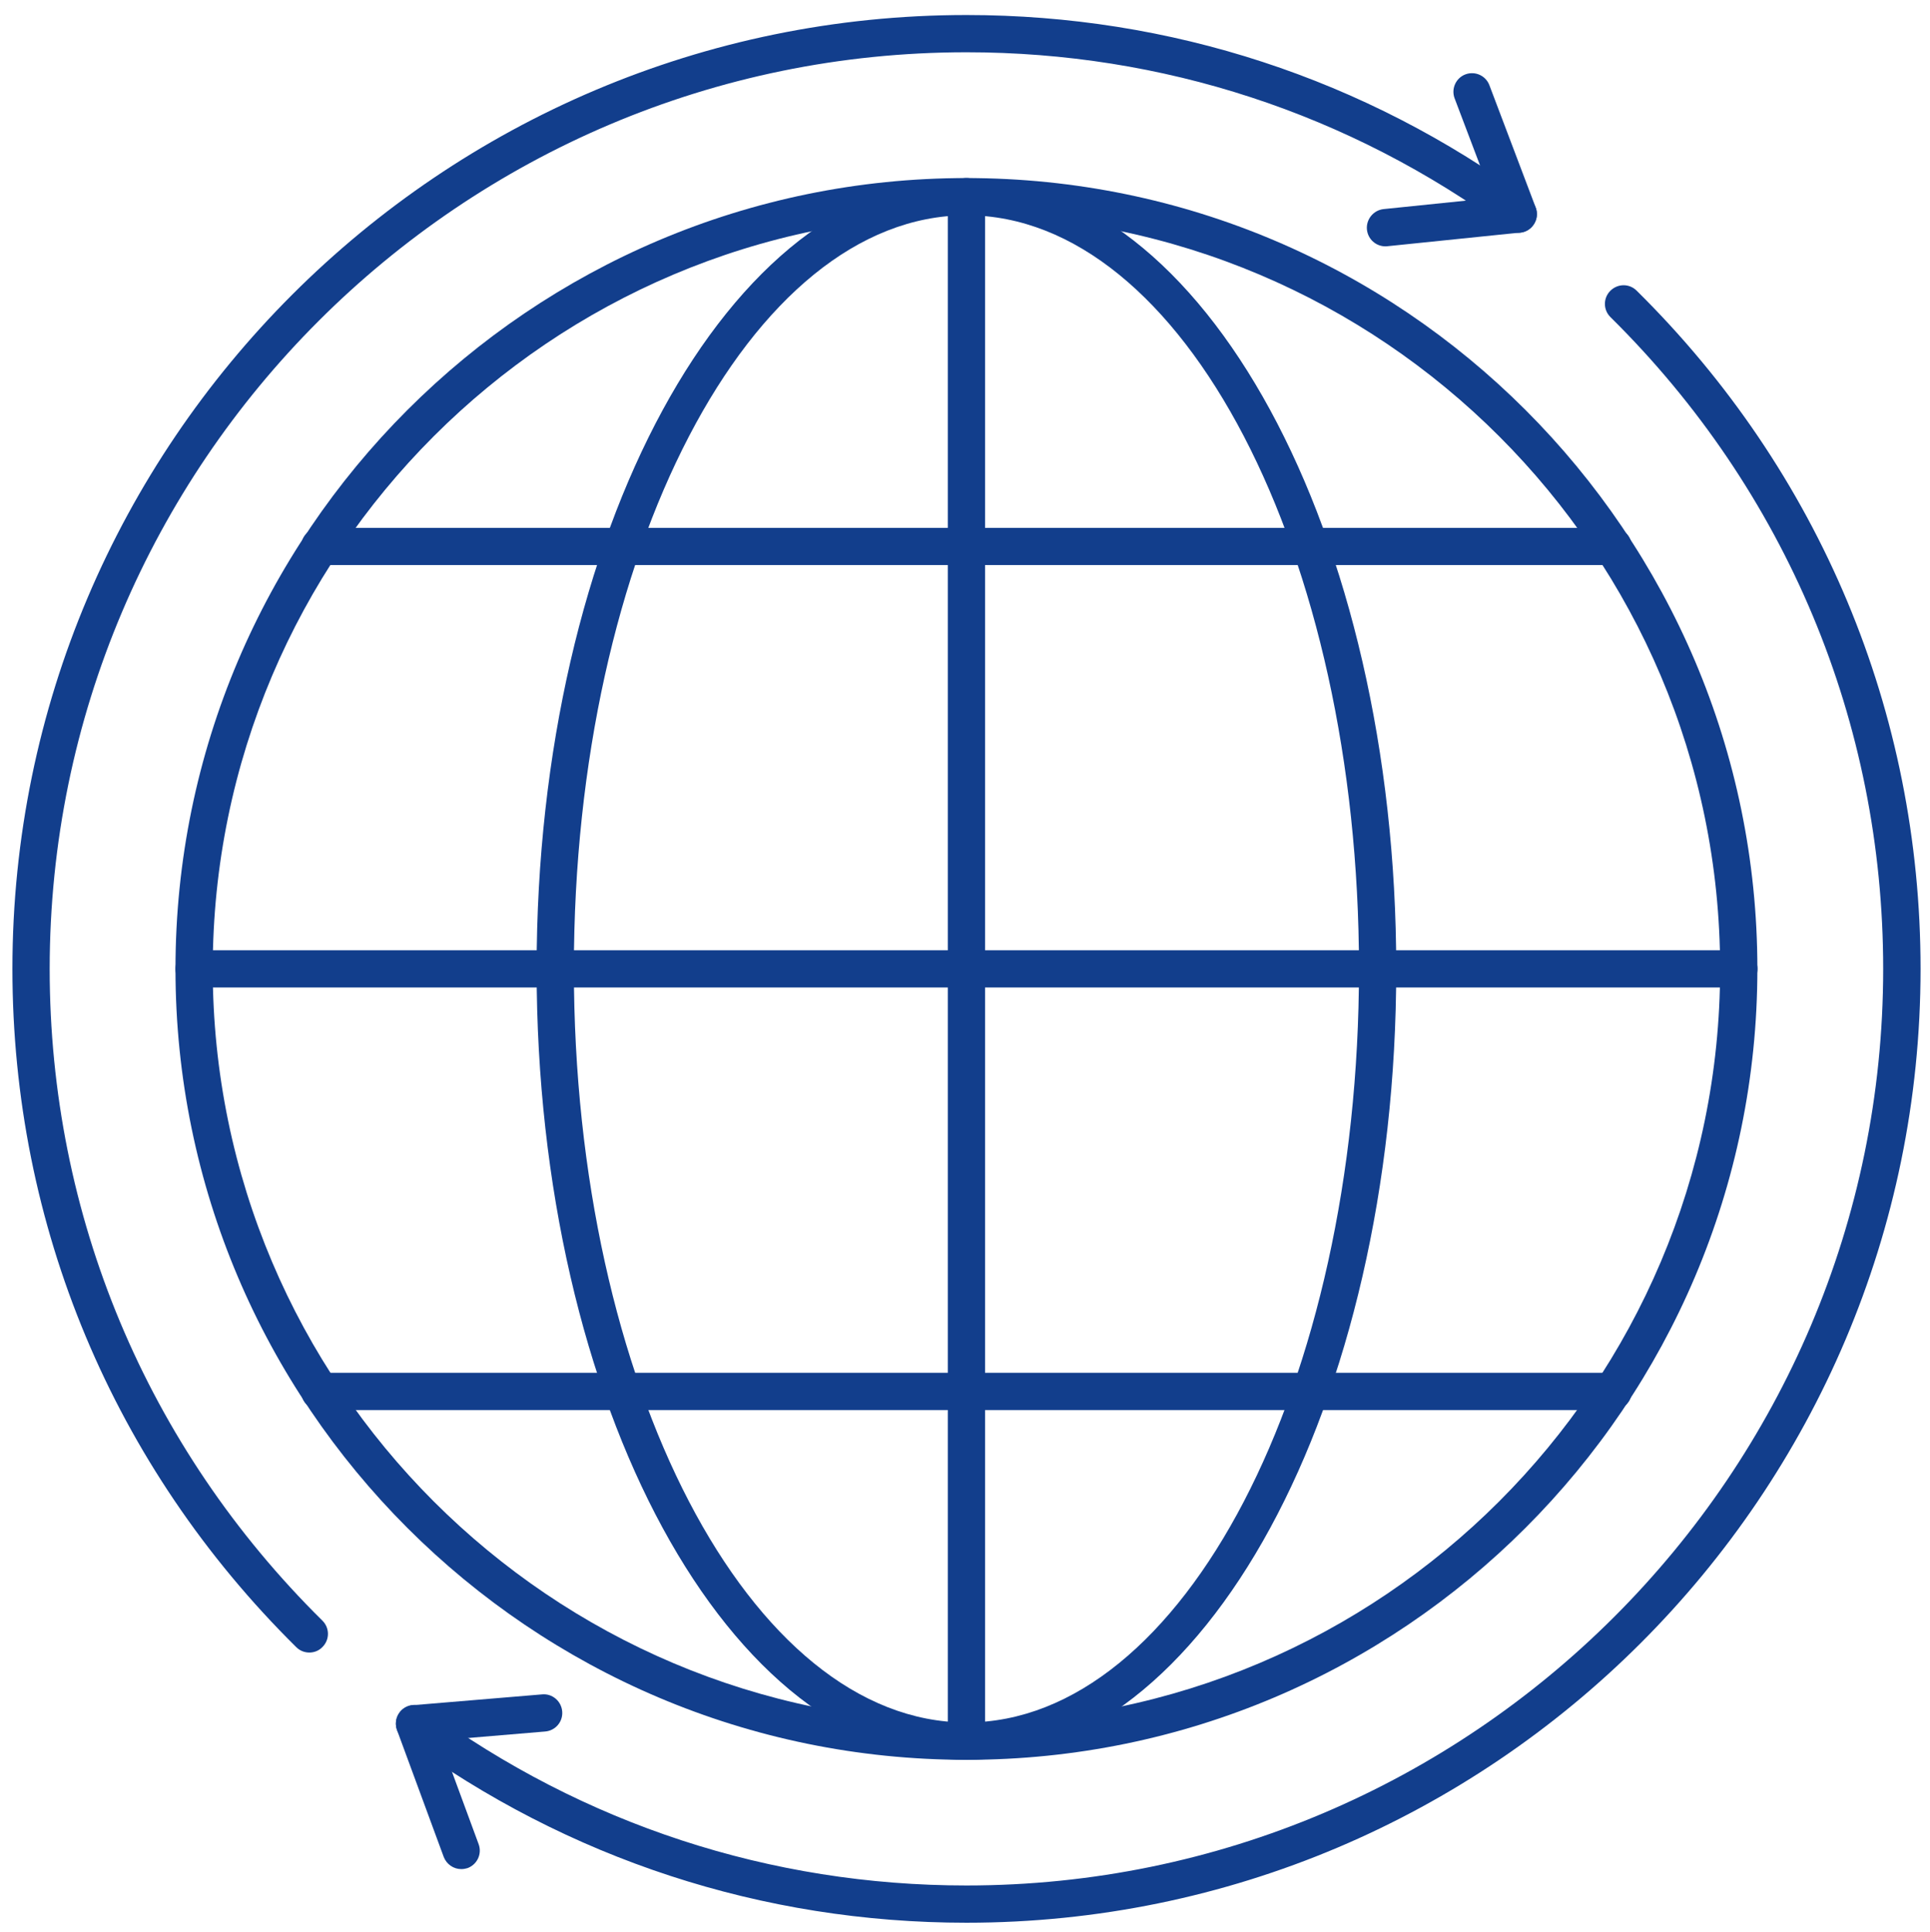
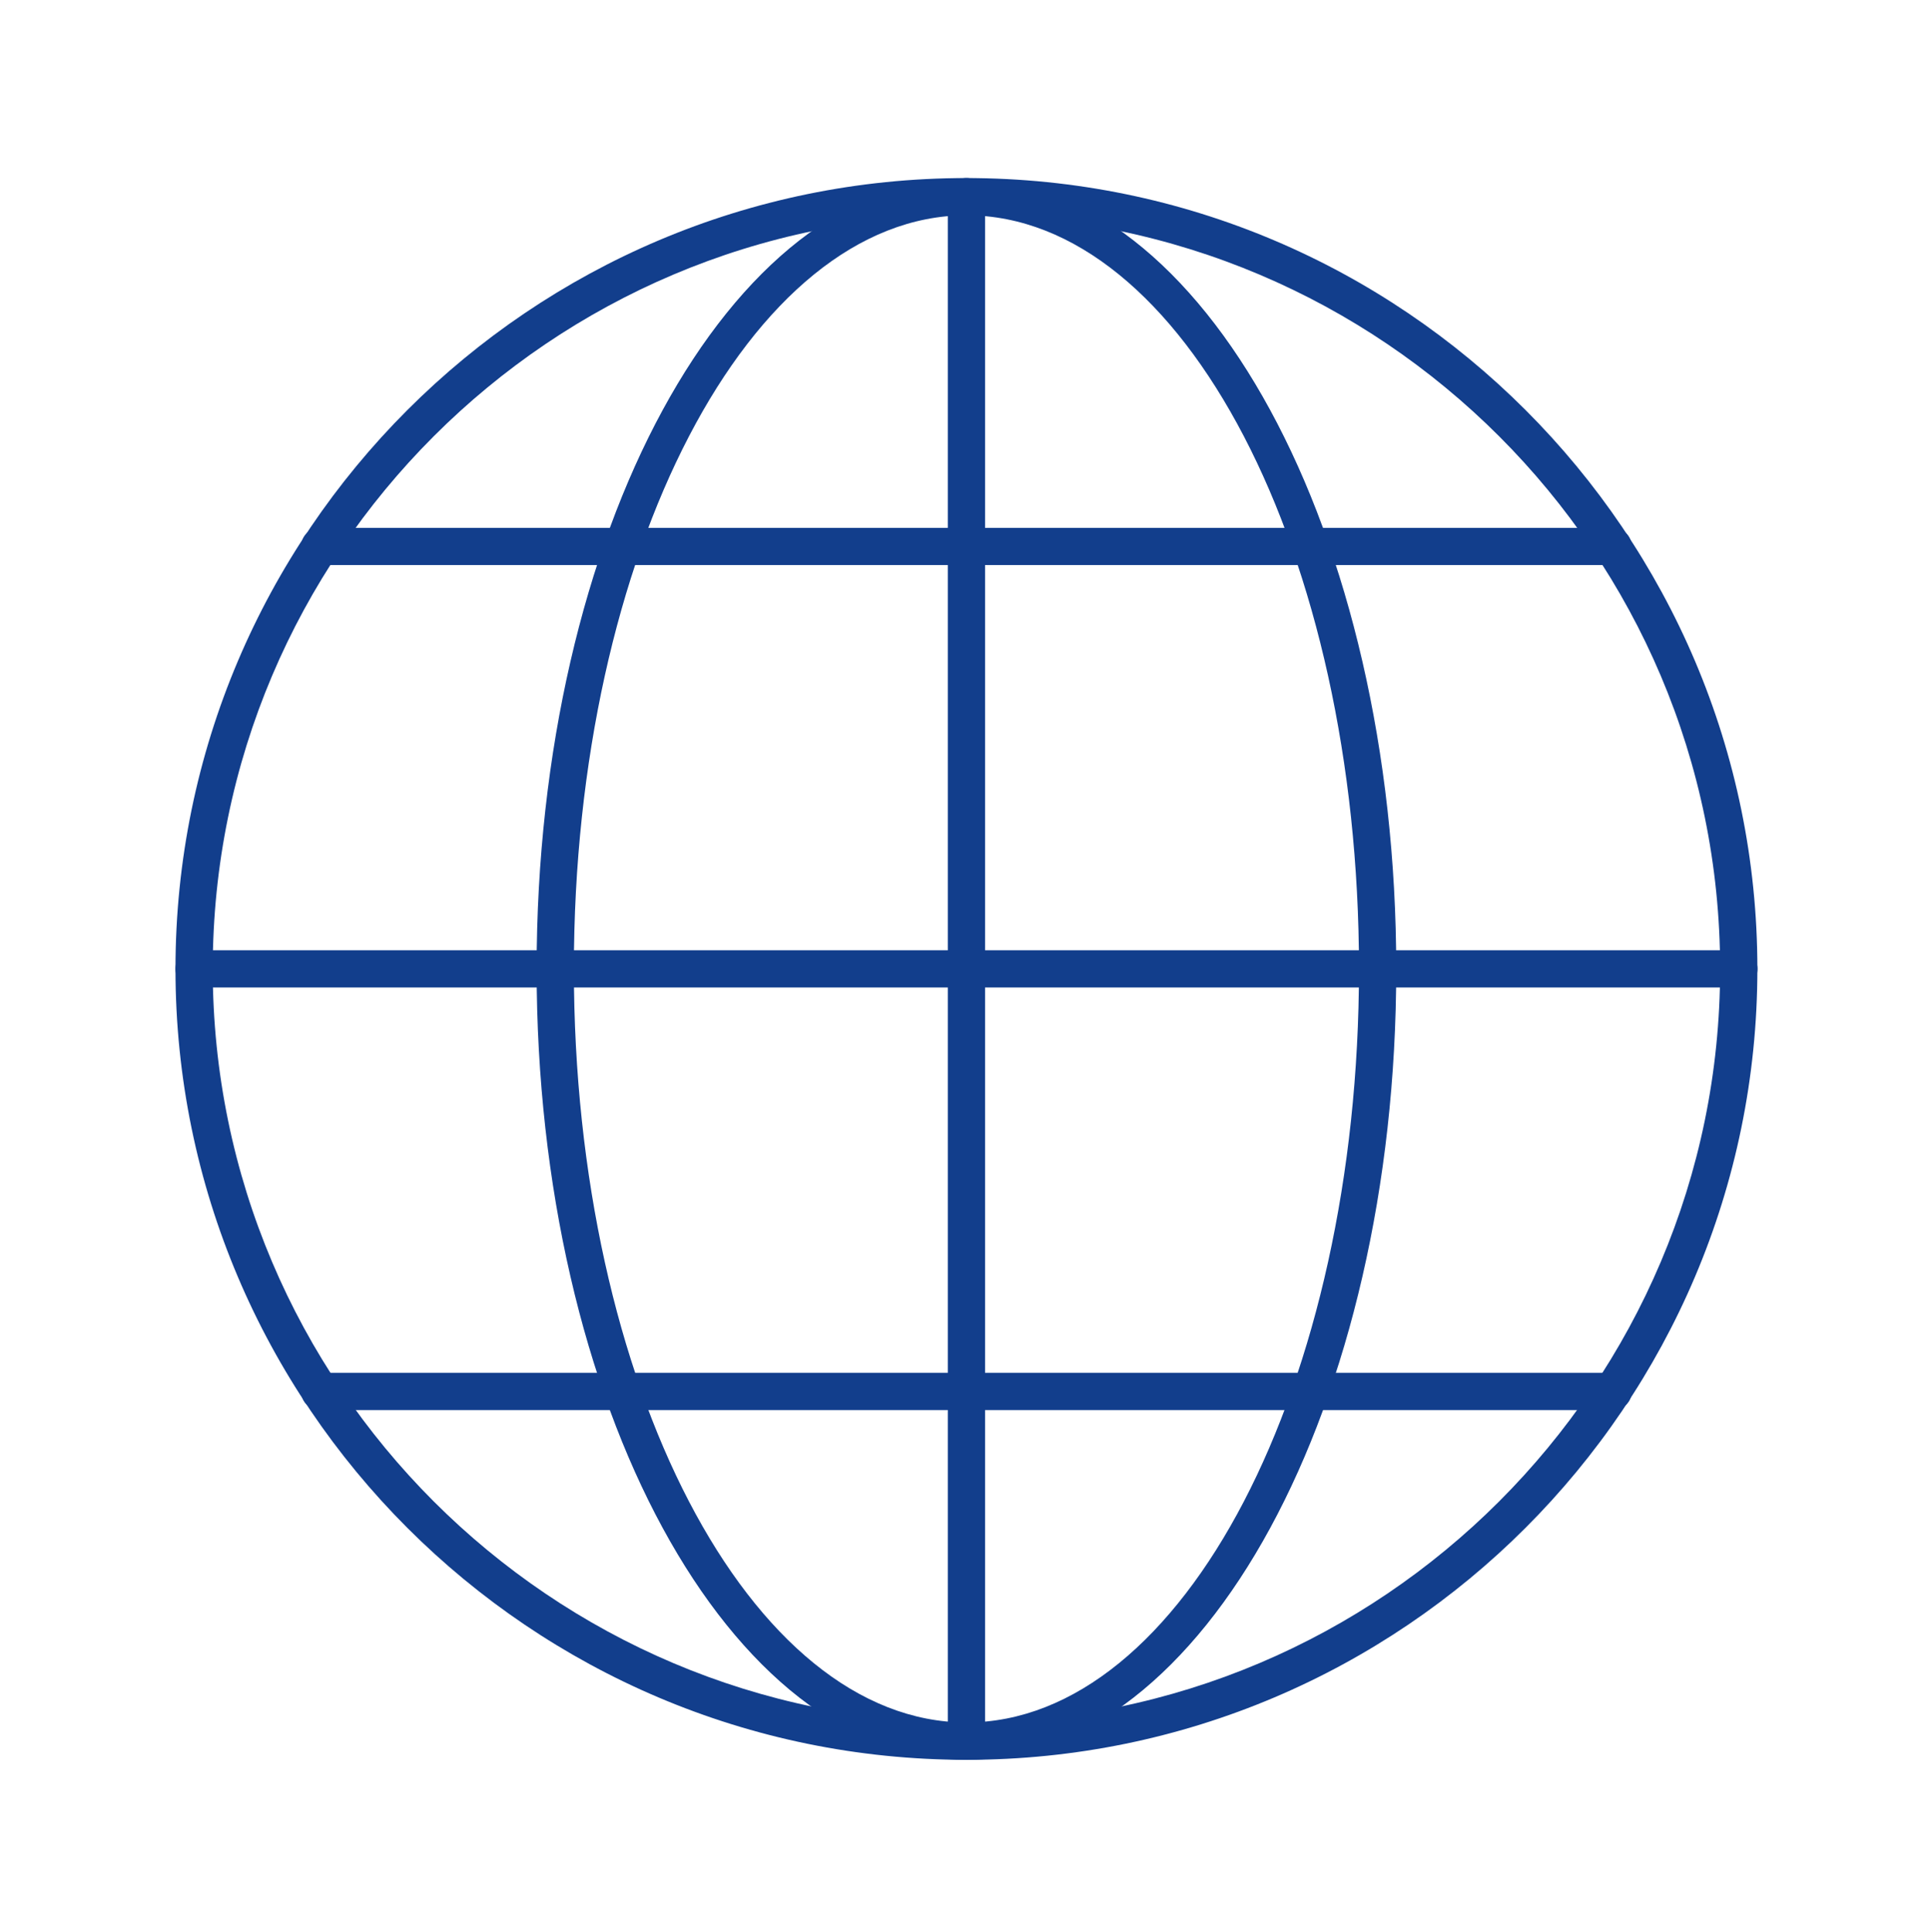
<svg xmlns="http://www.w3.org/2000/svg" version="1.1" id="隔离模式" x="0px" y="0px" viewBox="0 0 155.41 155.62" style="enable-background:new 0 0 155.41 155.62;" xml:space="preserve">
  <style type="text/css">
	.st0{fill:#123E8C;}
</style>
  <g>
    <g>
      <path class="st0" d="M77.82,141.73c-35.12,0-63.69-28.57-63.69-63.69S42.7,14.34,77.82,14.34s63.69,28.57,63.69,63.69    S112.95,141.73,77.82,141.73z M77.82,17.34c-33.47,0-60.69,27.23-60.69,60.69s27.23,60.69,60.69,60.69s60.69-27.23,60.69-60.69    S111.29,17.34,77.82,17.34z" />
    </g>
    <g>
      <path class="st0" d="M77.82,141.73c-19.08,0-34.61-28.57-34.61-63.69s15.53-63.69,34.61-63.69s34.61,28.57,34.61,63.69    S96.91,141.73,77.82,141.73z M77.82,17.34c-17.43,0-31.61,27.23-31.61,60.69s14.18,60.69,31.61,60.69    c17.43,0,31.61-27.23,31.61-60.69S95.25,17.34,77.82,17.34z" />
    </g>
    <g>
      <path class="st0" d="M140.02,79.53H15.63c-0.83,0-1.5-0.67-1.5-1.5s0.67-1.5,1.5-1.5h124.39c0.83,0,1.5,0.67,1.5,1.5    S140.85,79.53,140.02,79.53z" />
    </g>
    <g>
      <path class="st0" d="M129.9,113.56H25.75c-0.83,0-1.5-0.67-1.5-1.5s0.67-1.5,1.5-1.5H129.9c0.83,0,1.5,0.67,1.5,1.5    S130.72,113.56,129.9,113.56z" />
    </g>
    <g>
      <path class="st0" d="M129.89,45.51H25.75c-0.83,0-1.5-0.67-1.5-1.5s0.67-1.5,1.5-1.5h104.14c0.83,0,1.5,0.67,1.5,1.5    S130.72,45.51,129.89,45.51z" />
    </g>
    <g>
      <path class="st0" d="M77.82,141.73c-0.83,0-1.5-0.67-1.5-1.5V15.84c0-0.83,0.67-1.5,1.5-1.5s1.5,0.67,1.5,1.5v124.39    C79.32,141.05,78.65,141.73,77.82,141.73z" />
    </g>
    <g>
-       <path class="st0" d="M77.82,154.85c-16.42,0-32.09-5.13-45.33-14.83c-0.67-0.49-0.81-1.43-0.32-2.1c0.49-0.67,1.43-0.81,2.1-0.32    c12.72,9.32,27.78,14.25,43.55,14.25c40.71,0,73.82-33.12,73.82-73.82c0-19.85-7.8-38.5-21.96-52.49    c-0.59-0.58-0.6-1.53-0.01-2.12s1.53-0.6,2.12-0.01c14.74,14.56,22.86,33.96,22.86,54.62    C154.65,120.39,120.18,154.85,77.82,154.85z" />
-     </g>
+       </g>
    <g>
-       <path class="st0" d="M24.91,133.09c-0.38,0-0.76-0.14-1.05-0.43C9.12,118.09,1,98.69,1,78.03C1,35.67,35.46,1.21,77.82,1.21    c16.42,0,32.09,5.13,45.32,14.83c0.67,0.49,0.81,1.43,0.32,2.1c-0.49,0.67-1.43,0.81-2.1,0.32C108.66,9.14,93.6,4.21,77.82,4.21    C37.12,4.21,4,37.33,4,78.03c0,19.85,7.8,38.5,21.96,52.49c0.59,0.58,0.6,1.53,0.01,2.12C25.69,132.94,25.3,133.09,24.91,133.09z" />
-     </g>
+       </g>
    <g>
-       <path class="st0" d="M111.56,19.84c-0.76,0-1.41-0.57-1.49-1.35c-0.08-0.82,0.52-1.56,1.34-1.65l8.76-0.9l-3.04-8.02    c-0.29-0.77,0.1-1.64,0.87-1.93c0.78-0.29,1.64,0.1,1.93,0.87l3.73,9.85c0.17,0.44,0.12,0.92-0.13,1.32    c-0.25,0.4-0.66,0.66-1.12,0.7l-10.7,1.1C111.66,19.84,111.61,19.84,111.56,19.84z" />
-     </g>
+       </g>
    <g>
-       <path class="st0" d="M37.14,150.53c-0.61,0-1.18-0.38-1.41-0.98l-3.76-10.21c-0.16-0.44-0.11-0.93,0.14-1.32    c0.25-0.4,0.67-0.65,1.14-0.69l10.4-0.87c0.82-0.08,1.55,0.54,1.62,1.37s-0.54,1.55-1.37,1.62l-8.44,0.71l3.08,8.36    c0.29,0.78-0.11,1.64-0.89,1.93C37.49,150.5,37.32,150.53,37.14,150.53z" />
-     </g>
+       </g>
  </g>
</svg>